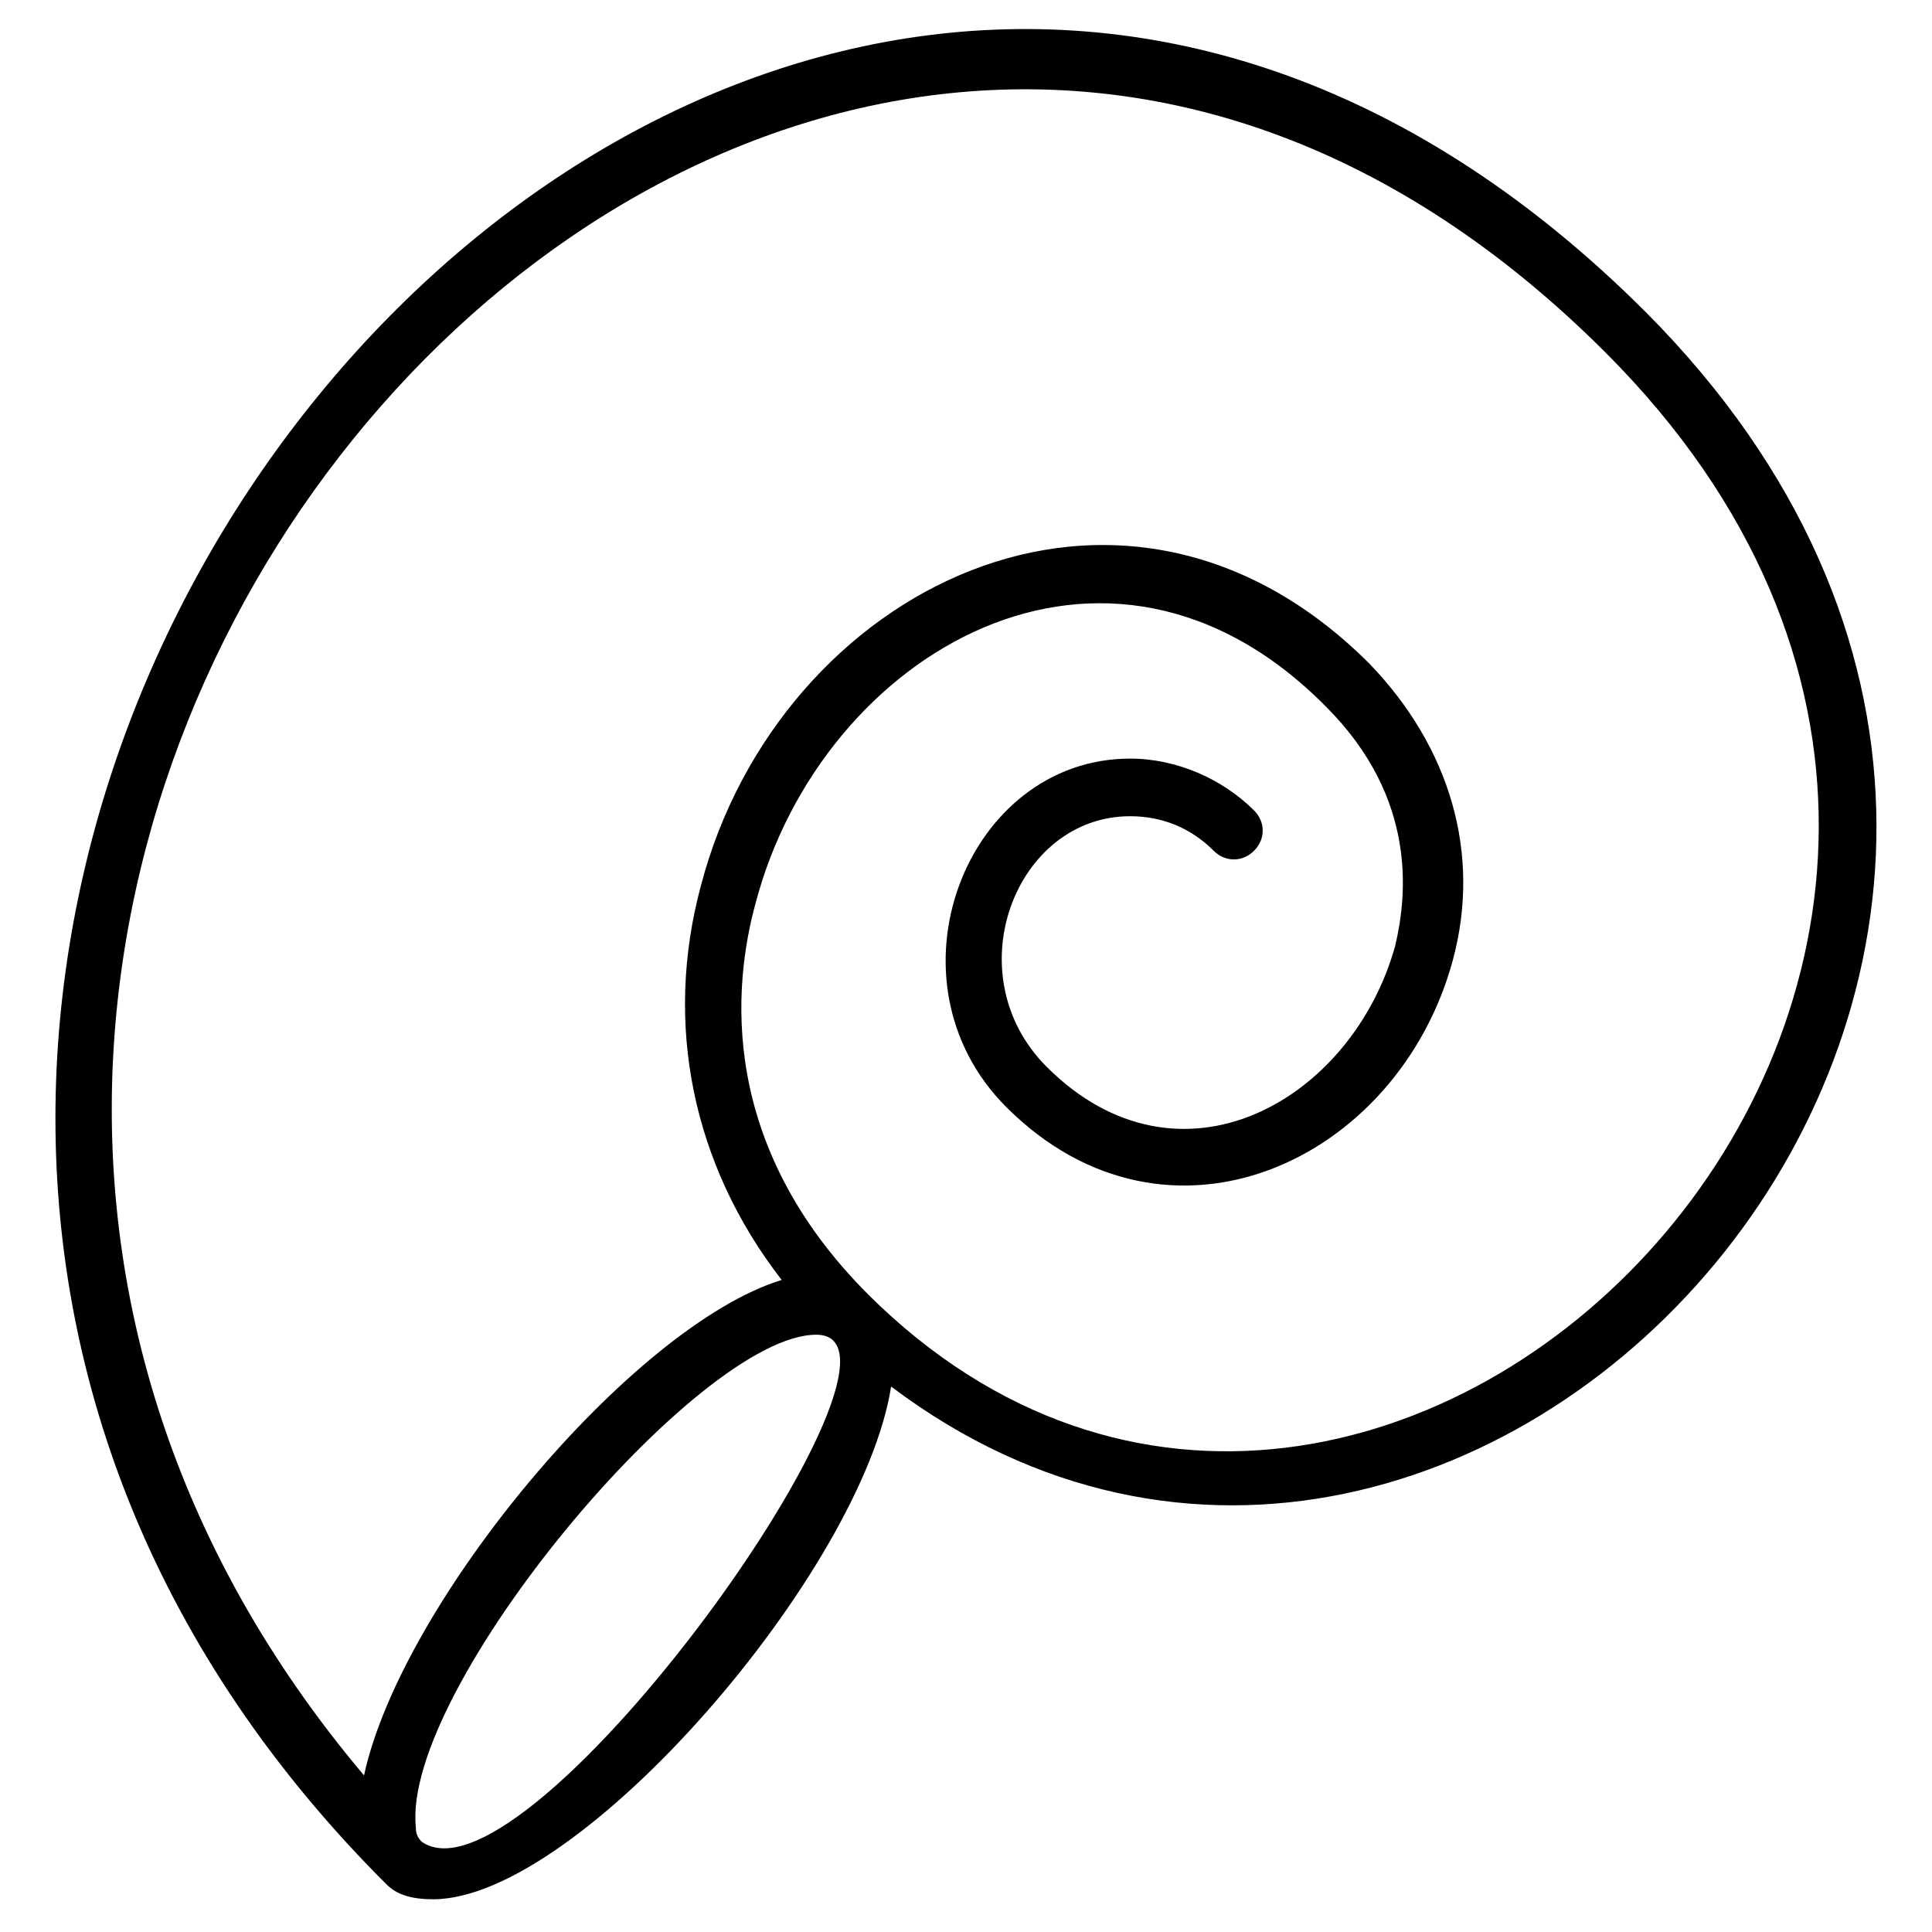
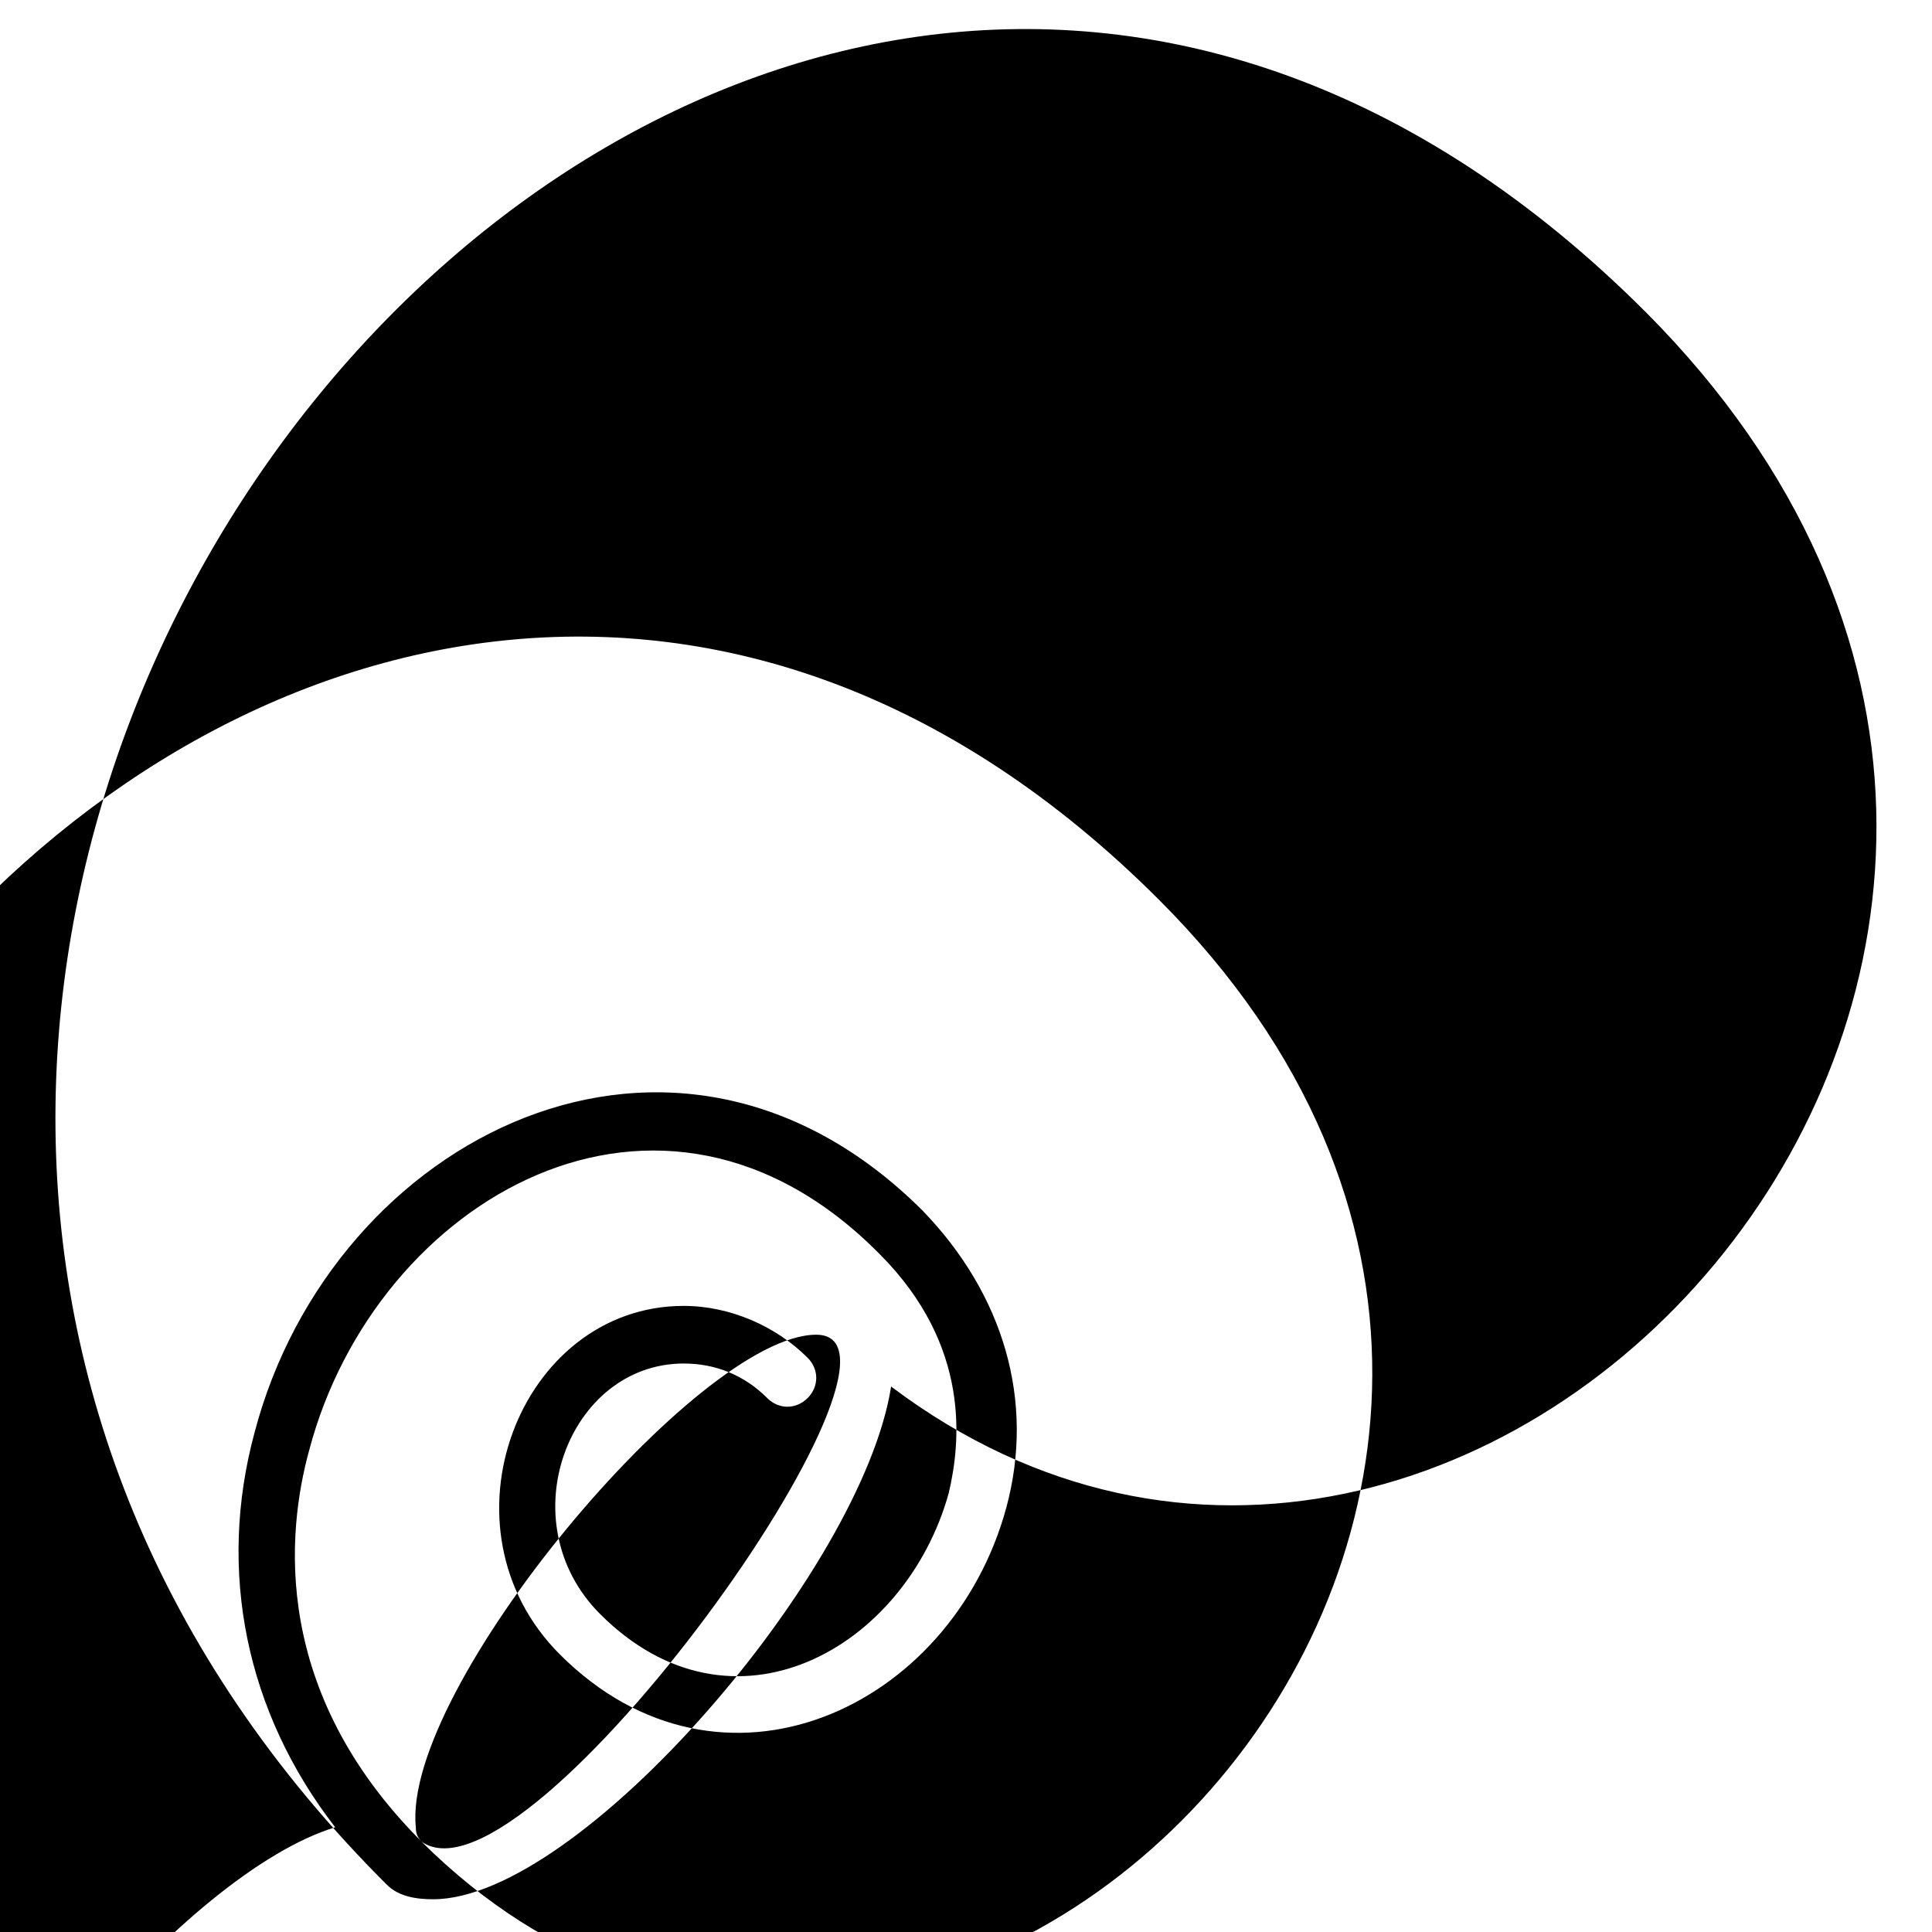
<svg xmlns="http://www.w3.org/2000/svg" fill="#000000" width="800px" height="800px" version="1.1" viewBox="144 144 512 512">
-   <path d="m580.15 226.72c-244.27-244.27-581.67 164.88-335.87 414.5l2.289 2.289c3.055 3.055 7.633 3.816 12.215 3.816 38.93 0 113.74-87.023 121.37-135.88 154.96 116.79 367.17-116.79 200-284.73zm-324.42 405.34c-1.527-1.527-1.527-3.055-1.527-3.816-3.816-36.641 74.809-130.53 106.11-130.53 33.586 0-76.336 154.2-104.58 134.35zm118.32-145.04c-0.762-0.762-0.762-0.762 0 0-0.762-0.762-0.762-0.762 0 0-39.695-39.695-35.879-81.68-29.77-103.82 17.559-66.41 93.129-110.68 151.14-51.906 24.426 24.426 21.375 50.383 18.32 63.359-11.449 41.223-57.25 67.176-92.363 32.062-24.426-24.426-8.398-66.41 22.137-66.41 8.398 0 16.031 3.055 22.137 9.16 3.055 3.055 7.633 3.055 10.688 0 3.055-3.055 3.055-7.633 0-10.688-8.398-8.398-20.609-13.742-32.824-13.742-43.512 0-66.41 58.777-32.824 92.363 42.746 42.746 103.82 14.504 118.32-38.93 7.633-28.242-0.762-56.488-22.137-78.625-65.648-65.648-156.48-19.848-177.1 58.777-9.922 36.641-2.289 74.043 21.375 104.58-39.695 12.215-100.76 85.496-110.68 131.3-205.34-243.51 107.63-598.46 329-377.09 161.06 161.07-59.547 384.73-195.43 249.61z" />
+   <path d="m580.15 226.72c-244.27-244.27-581.67 164.88-335.87 414.5l2.289 2.289c3.055 3.055 7.633 3.816 12.215 3.816 38.93 0 113.74-87.023 121.37-135.88 154.96 116.79 367.17-116.79 200-284.73zm-324.42 405.34c-1.527-1.527-1.527-3.055-1.527-3.816-3.816-36.641 74.809-130.53 106.11-130.53 33.586 0-76.336 154.2-104.58 134.35zc-0.762-0.762-0.762-0.762 0 0-0.762-0.762-0.762-0.762 0 0-39.695-39.695-35.879-81.68-29.77-103.82 17.559-66.41 93.129-110.68 151.14-51.906 24.426 24.426 21.375 50.383 18.32 63.359-11.449 41.223-57.25 67.176-92.363 32.062-24.426-24.426-8.398-66.41 22.137-66.41 8.398 0 16.031 3.055 22.137 9.16 3.055 3.055 7.633 3.055 10.688 0 3.055-3.055 3.055-7.633 0-10.688-8.398-8.398-20.609-13.742-32.824-13.742-43.512 0-66.41 58.777-32.824 92.363 42.746 42.746 103.82 14.504 118.32-38.93 7.633-28.242-0.762-56.488-22.137-78.625-65.648-65.648-156.48-19.848-177.1 58.777-9.922 36.641-2.289 74.043 21.375 104.58-39.695 12.215-100.76 85.496-110.68 131.3-205.34-243.51 107.63-598.46 329-377.09 161.06 161.07-59.547 384.73-195.43 249.61z" />
</svg>